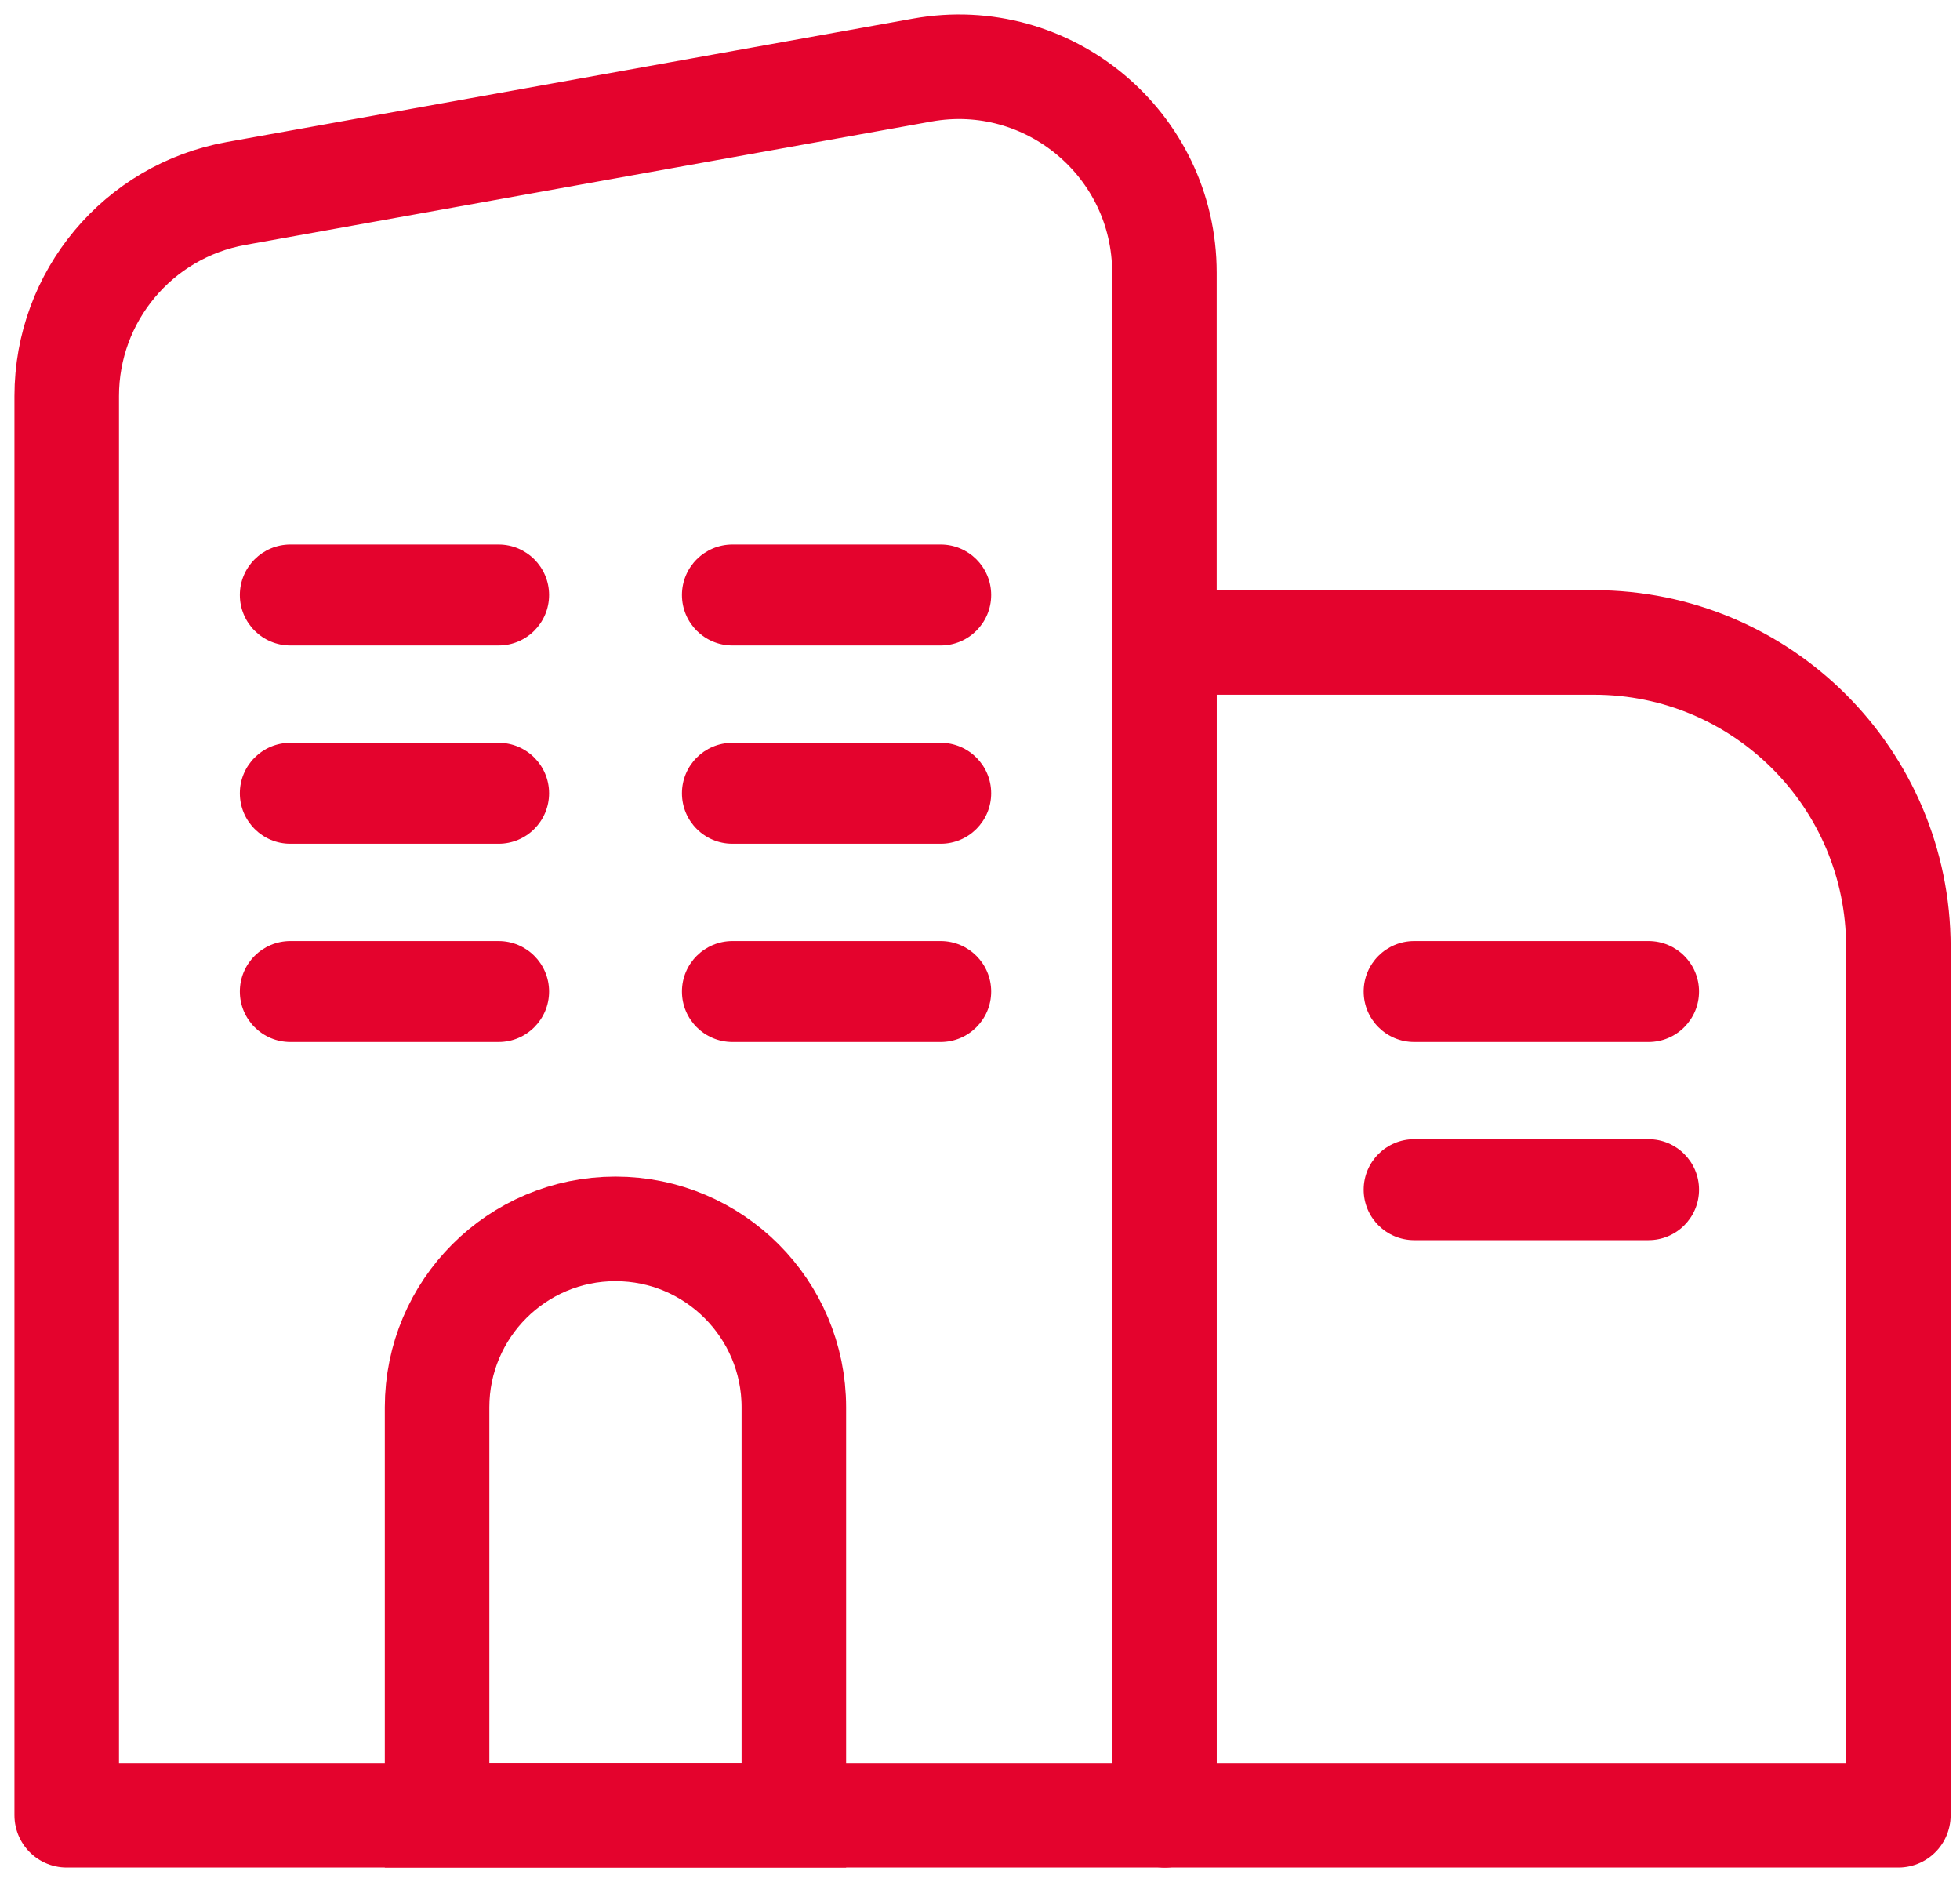
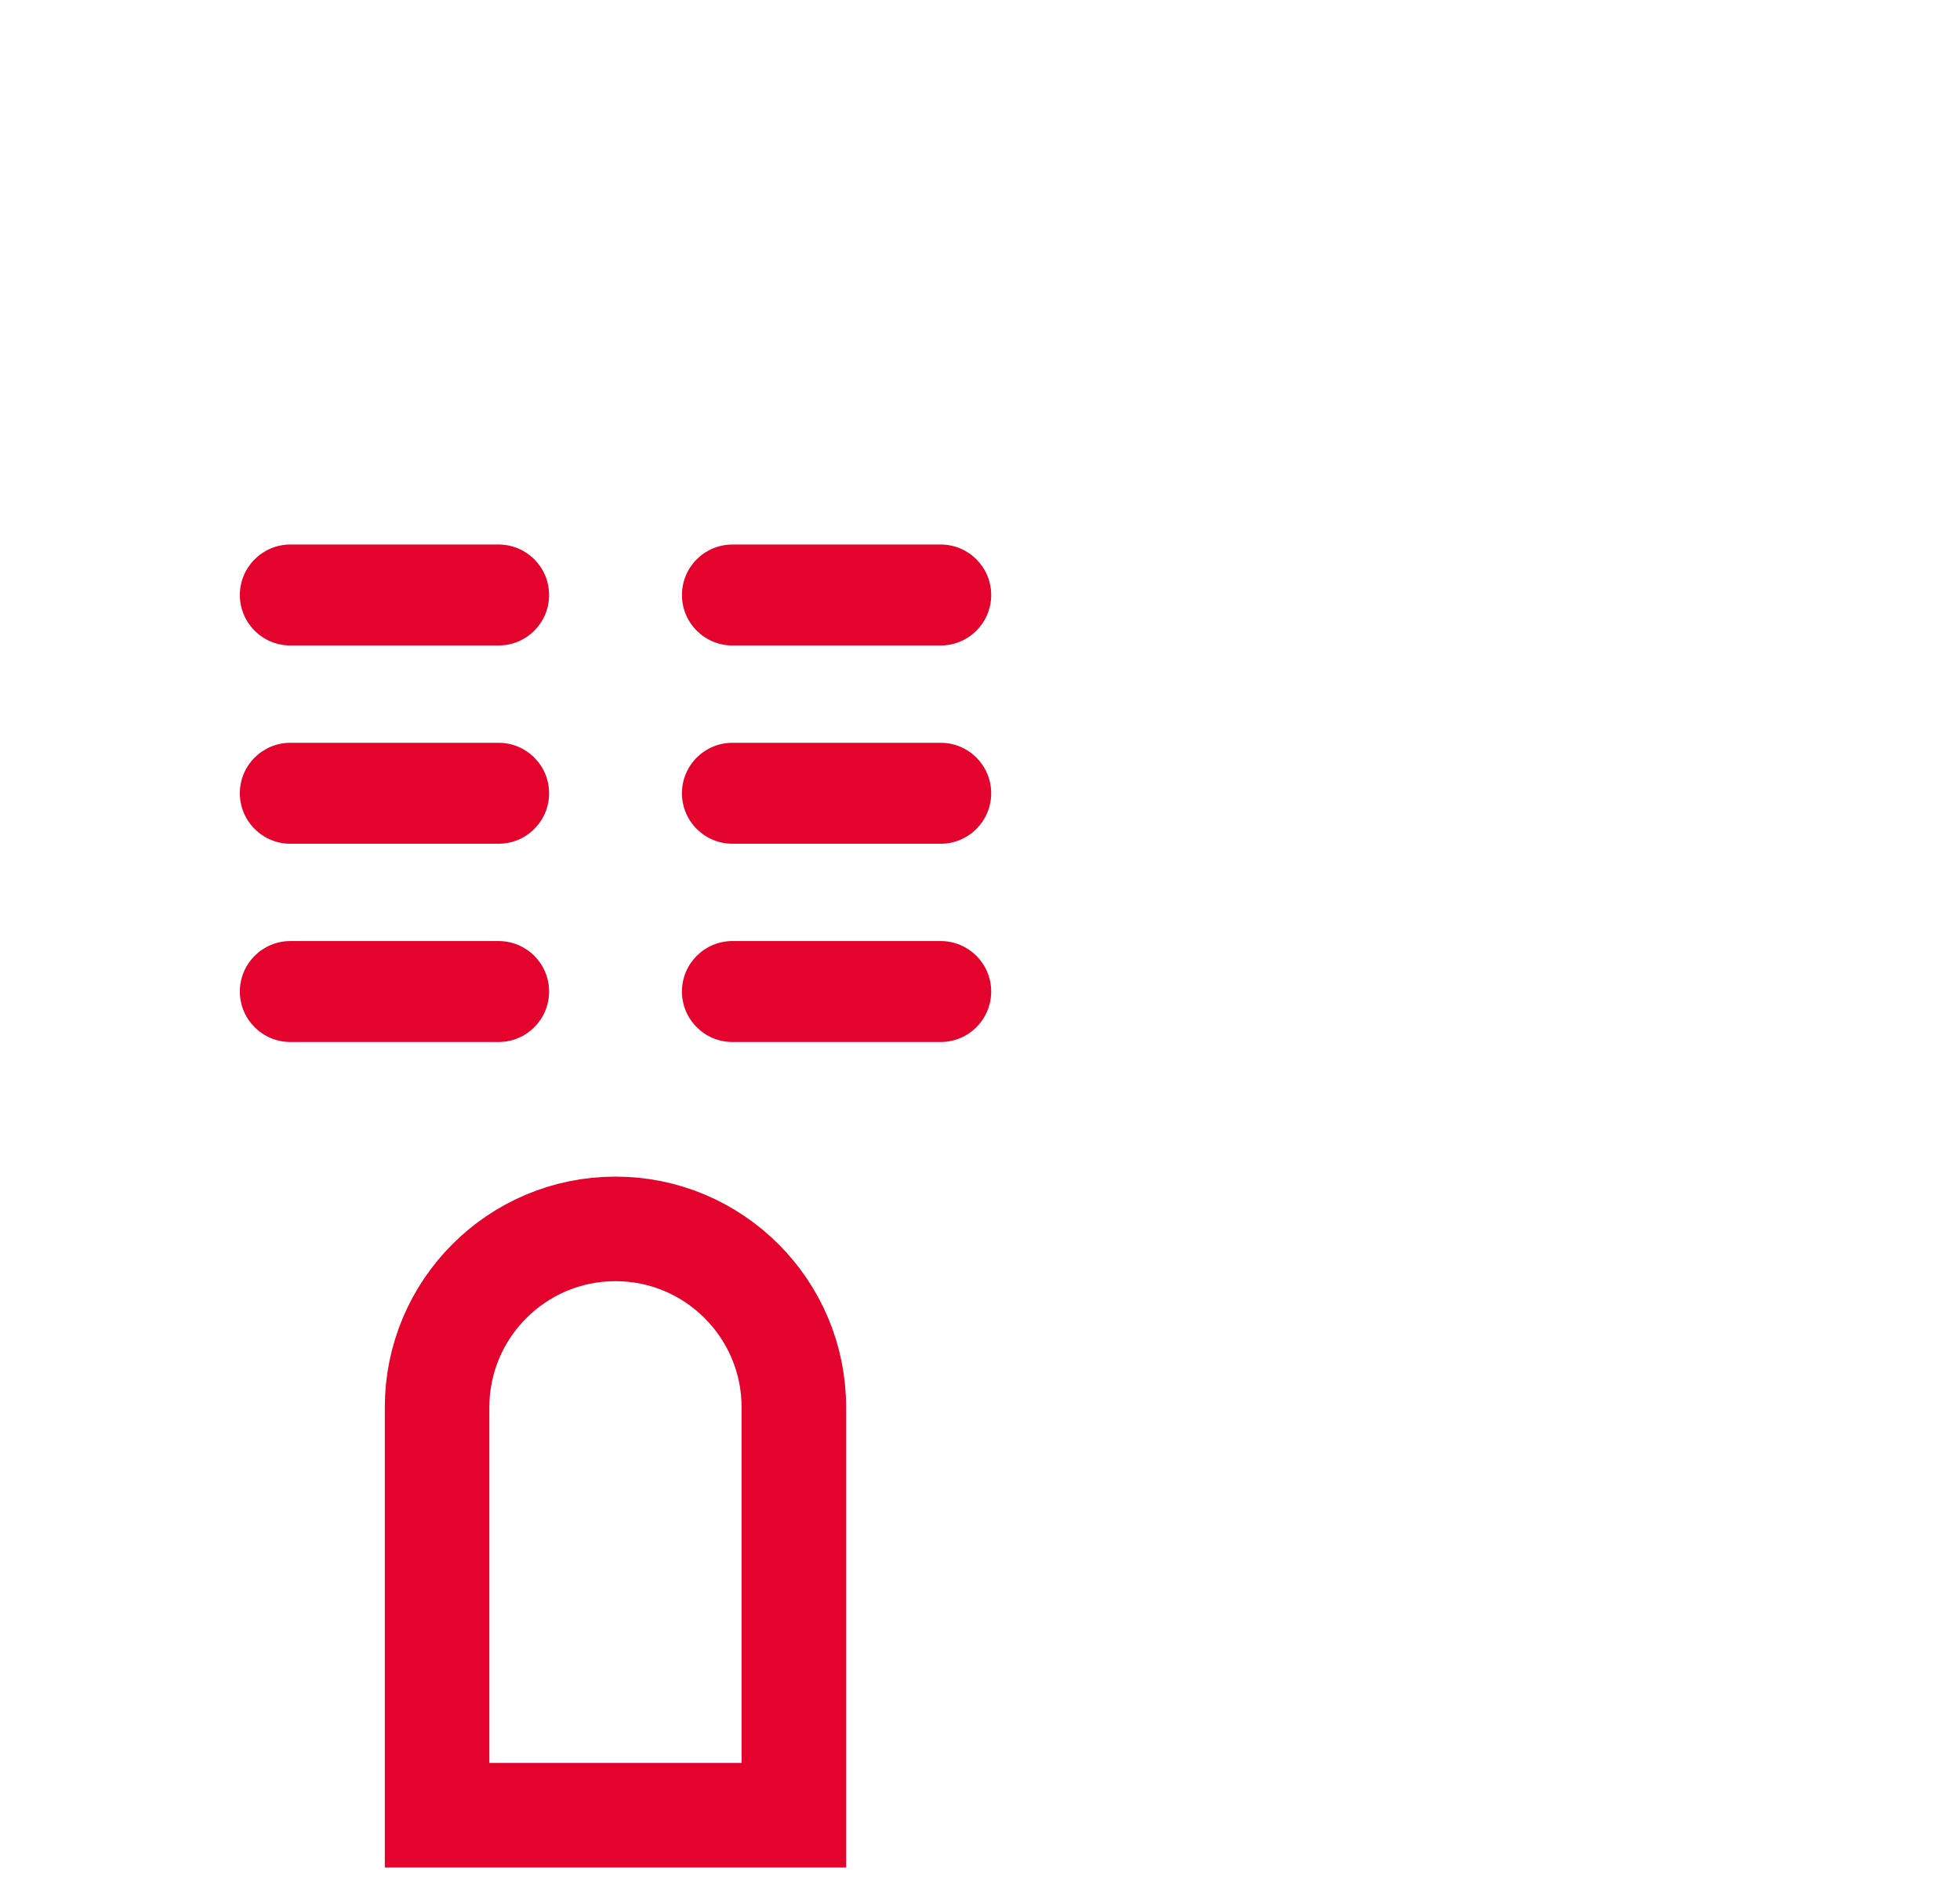
<svg xmlns="http://www.w3.org/2000/svg" width="75" height="72" viewBox="0 0 75 72" fill="none">
  <g id="ic_carporate">
    <g id="Layer 1">
-       <path id="Vector" d="M44.553 69.447H2.553V15.153C2.553 11.341 5.282 8.076 9.035 7.401L35.288 2.681C40.117 1.811 44.557 5.526 44.557 10.433V69.451L44.553 69.447Z" stroke="#E4032D" stroke-width="4" stroke-miterlimit="10" stroke-linejoin="round" />
-       <path id="Vector_2" d="M44.554 24.578H60.997C67.425 24.578 72.642 29.795 72.642 36.223V69.447H44.554V24.578Z" stroke="#E4032D" stroke-width="4" stroke-miterlimit="10" stroke-linejoin="round" />
      <path id="Vector_3" d="M23.553 47.014C27.319 47.014 30.377 50.073 30.377 53.839V69.447H16.725V53.839C16.725 50.073 19.784 47.014 23.549 47.014H23.553Z" stroke="#E4032D" stroke-width="4" />
      <path id="Vector_4" d="M19.078 36.002H11.111C10.044 36.002 9.178 36.867 9.178 37.933C9.178 39 10.044 39.864 11.111 39.864H19.078C20.146 39.864 21.011 39 21.011 37.933C21.011 36.867 20.146 36.002 19.078 36.002Z" fill="#E4032D" />
      <path id="Vector_5" d="M35.995 36.002H28.028C26.96 36.002 26.095 36.867 26.095 37.933C26.095 39 26.96 39.864 28.028 39.864H35.995C37.062 39.864 37.928 39 37.928 37.933C37.928 36.867 37.062 36.002 35.995 36.002Z" fill="#E4032D" />
      <path id="Vector_6" d="M19.078 28.417H11.111C10.044 28.417 9.178 29.282 9.178 30.348C9.178 31.415 10.044 32.279 11.111 32.279H19.078C20.146 32.279 21.011 31.415 21.011 30.348C21.011 29.282 20.146 28.417 19.078 28.417Z" fill="#E4032D" />
      <path id="Vector_7" d="M35.995 28.417H28.028C26.96 28.417 26.095 29.282 26.095 30.348C26.095 31.415 26.96 32.279 28.028 32.279H35.995C37.062 32.279 37.928 31.415 37.928 30.348C37.928 29.282 37.062 28.417 35.995 28.417Z" fill="#E4032D" />
-       <path id="Vector_8" d="M63.081 43.583H54.114C53.047 43.583 52.181 44.448 52.181 45.514C52.181 46.581 53.047 47.445 54.114 47.445H63.081C64.149 47.445 65.014 46.581 65.014 45.514C65.014 44.448 64.149 43.583 63.081 43.583Z" fill="#E4032D" />
-       <path id="Vector_9" d="M63.081 36.002H54.114C53.047 36.002 52.181 36.867 52.181 37.933C52.181 39 53.047 39.864 54.114 39.864H63.081C64.149 39.864 65.014 39 65.014 37.933C65.014 36.867 64.149 36.002 63.081 36.002Z" fill="#E4032D" />
      <path id="Vector_10" d="M19.078 20.832H11.111C10.044 20.832 9.178 21.697 9.178 22.763C9.178 23.83 10.044 24.694 11.111 24.694H19.078C20.146 24.694 21.011 23.83 21.011 22.763C21.011 21.697 20.146 20.832 19.078 20.832Z" fill="#E4032D" />
      <path id="Vector_11" d="M35.995 20.832H28.028C26.96 20.832 26.095 21.697 26.095 22.763C26.095 23.83 26.96 24.694 28.028 24.694H35.995C37.062 24.694 37.928 23.83 37.928 22.763C37.928 21.697 37.062 20.832 35.995 20.832Z" fill="#E4032D" />
    </g>
  </g>
</svg>